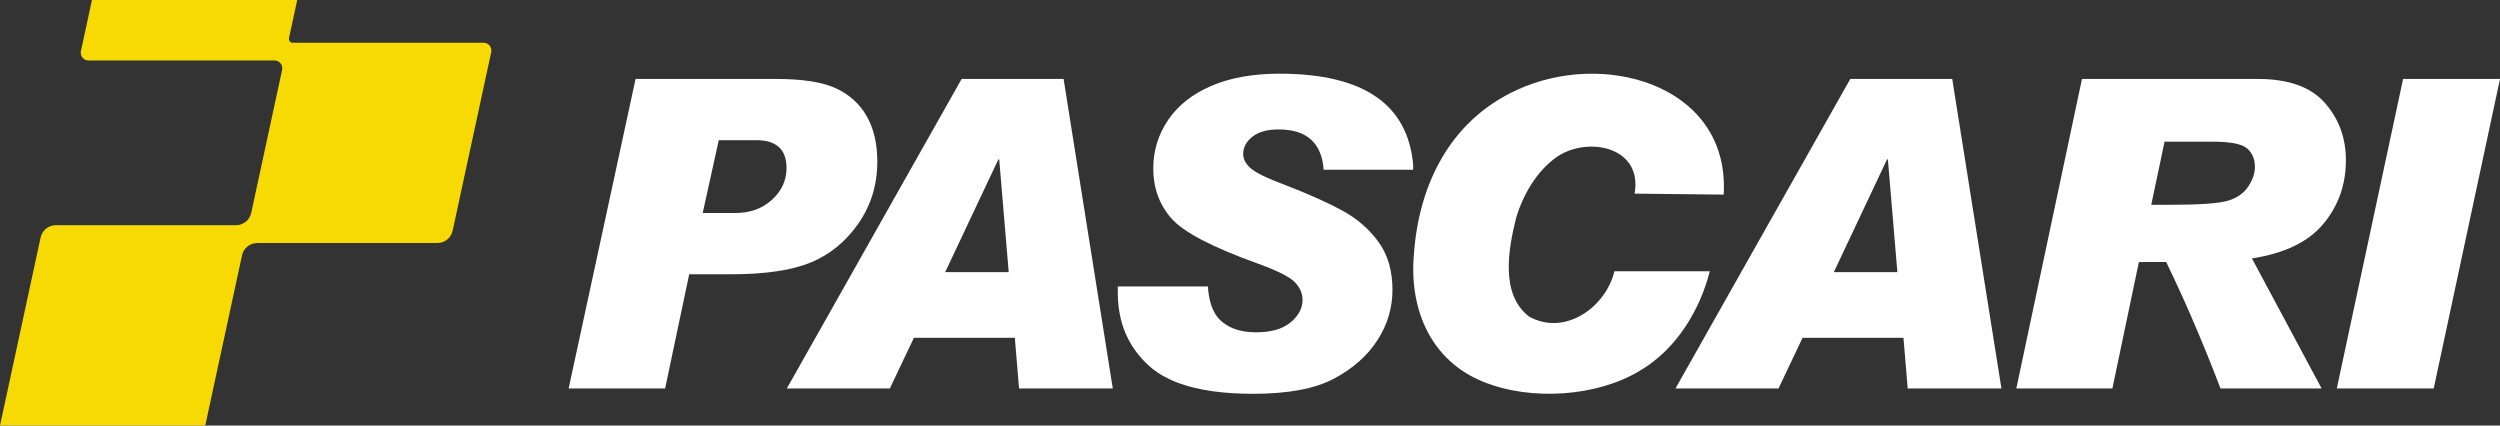
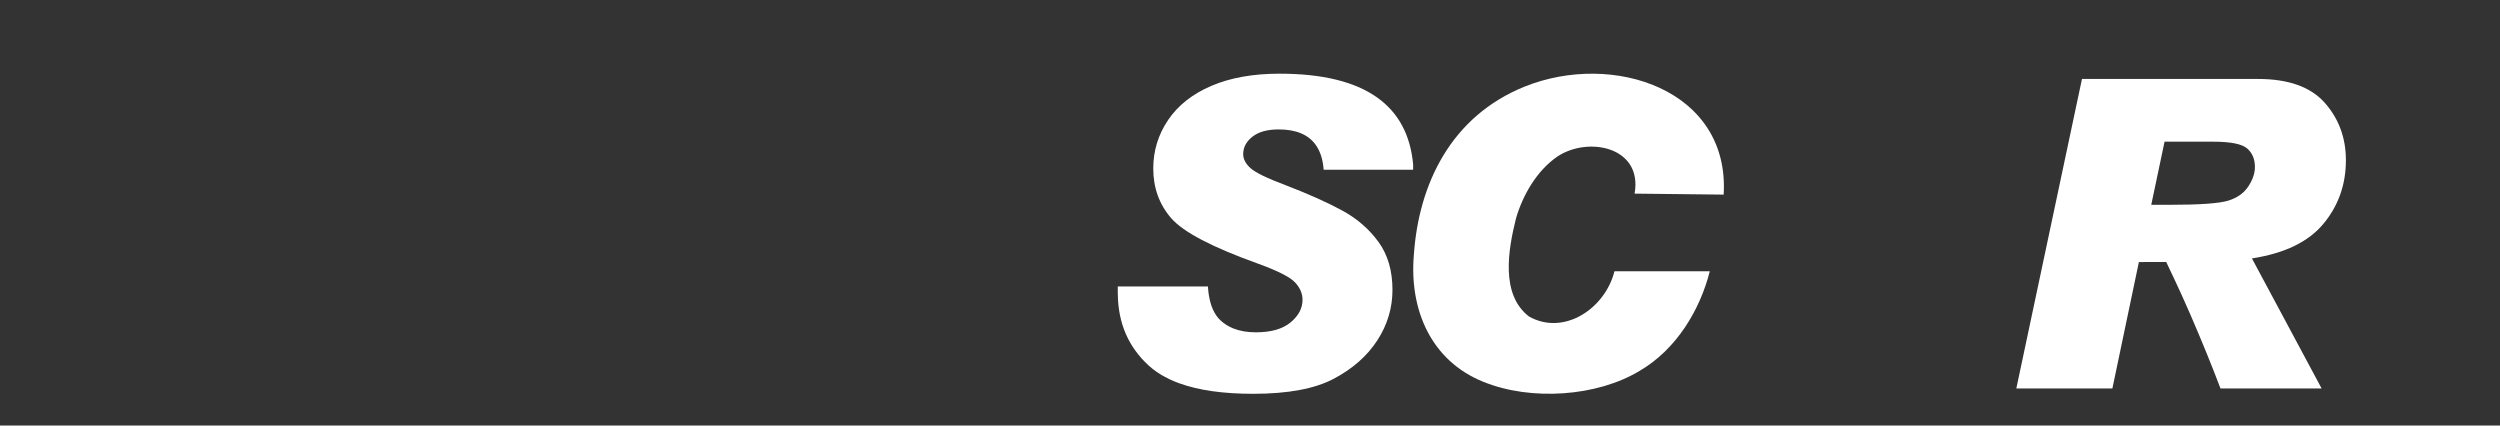
<svg xmlns="http://www.w3.org/2000/svg" id="Pascari_Logo" data-name="Pascari Logo" viewBox="0 0 152.952 26.033">
  <rect x="0" y="0" width="152.952" height="26.033" fill="#333333" stroke="none" />
  <defs>
    <style>      .cls-1 {        fill: #f7d903;      }      .cls-1, .cls-2 {        stroke-width: 0px;      }      .cls-2 {        fill: #fff;      }    </style>
  </defs>
  <g>
    <path class="cls-2" d="m104.607,16.594c-.593,2.349-2.028,4.766-4.268,6.08-2.618,1.599-6.67,1.866-9.571.692-3.228-1.293-4.548-4.43-4.268-7.752.291-4.37,2.288-8.509,6.785-10.318,5.382-2.165,12.561.169,12.17,6.61l-5.449-.06c.509-2.862-2.845-3.53-4.734-2.262-1.236.85-2.097,2.326-2.519,3.767-.478,1.906-.966,4.663.79,6.011,2.124,1.206,4.658-.474,5.231-2.767h5.834Z" />
    <path class="cls-2" d="m76.624,8.364c.375-.297.911-.446,1.608-.446,1.059,0,1.812.315,2.263.943.279.388.442.895.488,1.524h5.473c.003-.101.002-.198.002-.296,0-.007 0-.014 0-.021-.164-1.814-.902-3.183-2.212-4.11-1.365-.966-3.352-1.45-5.963-1.45-1.619,0-3.008.248-4.166.743-1.158.495-2.041,1.191-2.648,2.086-.607.896-.911,1.886-.911,2.971,0,1.188.368,2.205,1.104,3.048.736.844,2.495,1.765,5.277,2.764,1.214.439,1.976.823,2.286,1.15.31.327.465.685.465,1.072,0,.517-.243.977-.73,1.382-.487.405-1.195.607-2.125.607-.513,0-.964-.076-1.353-.227-.073-.028-.143-.06-.211-.093-.007-.003-.014-.007-.021-.01-.065-.033-.128-.068-.189-.105-.009-.006-.018-.011-.027-.017-.06-.038-.118-.078-.174-.12-.007-.005-.014-.011-.021-.017-.058-.045-.114-.091-.167-.141-.042-.039-.081-.081-.12-.125-.007-.008-.015-.016-.022-.025-.037-.044-.073-.089-.107-.137-.005-.006-.009-.013-.013-.02-.035-.05-.068-.103-.099-.158-0-0-.001-.001-.001-.001-.033-.058-.063-.118-.092-.18-.002-.005-.004-.01-.007-.015-.118-.26-.203-.564-.256-.91h-.001c-.024-.159-.042-.328-.052-.505h-5.515v.391c0,.039.002.076.003.115,0,0.0 0.0 0.0 0.0.001.007.439.051.858.132,1.258 0.0 0.0 0.0 0.0 0.0 0.0.02.099.043.198.068.295.001.002.001.004.002.006.025.095.051.189.08.282.001.004.003.009.004.013.029.09.059.179.092.267.003.007.006.014.008.021.032.085.066.169.102.252.005.01.01.021.014.031.035.079.071.158.11.235.007.014.015.028.022.042.037.073.075.146.116.217.01.018.022.036.033.054.039.066.078.133.12.198.015.023.031.045.046.068.04.06.079.119.121.177.02.028.042.055.063.083.039.052.077.104.118.155.028.034.057.068.086.102.036.043.072.087.11.13.039.043.08.085.12.128.03.032.059.065.091.096.073.074.148.146.226.218.071.065.145.127.221.189.027.021.055.042.082.063.05.038.101.076.154.113.035.025.071.05.107.074.046.031.094.06.141.09.042.026.083.053.127.078.026.015.053.029.079.044.115.065.235.126.359.185.026.012.051.025.077.037.07.032.141.063.213.093.023.01.047.019.07.029.078.031.157.062.238.092 0.0 0.0 0.0 0.0 0.0 0h0c1.183.43,2.69.646,4.525.646,2.136,0,3.782-.308,4.941-.924,1.158-.615,2.045-1.399,2.661-2.351.616-.951.924-1.978.924-3.081,0-1.171-.284-2.149-.853-2.932-.568-.783-1.3-1.421-2.196-1.912-.896-.491-2.058-1.012-3.488-1.563-1.128-.422-1.843-.769-2.144-1.04-.302-.271-.452-.557-.452-.859,0-.413.187-.769.562-1.066Z" />
-     <path class="cls-2" d="m113.202,4.831l-10.695,18.936h6.303l1.472-3.1h6.174l.258,3.1h5.735l-3.01-18.936h-6.239Zm-1.007,11.819l3.255-6.898h.052l.581,6.898h-3.888Z" />
    <path class="cls-2" d="m142.155,13.686c.913-1.106,1.369-2.4,1.369-3.882,0-1.369-.431-2.54-1.292-3.513-.861-.973-2.222-1.46-4.082-1.46h-10.773l-4.017,18.936h5.877l1.622-7.735,1.672-.002s.79,1.625,1.492,3.248c.702,1.623,1.311,3.119,1.828,4.489h6.187l-4.263-7.957c2.006-.31,3.466-1.018,4.379-2.125Zm-4.598-2.286c-.267.409-.674.7-1.221.872-.547.172-1.75.258-3.61.258h-1.111l.814-3.862h2.971c1.068,0,1.761.138,2.08.413.319.276.478.655.478,1.137,0,.379-.134.773-.4,1.182Z" />
-     <polygon class="cls-2" points="147.023 4.831 142.967 23.767 148.896 23.767 152.952 4.831 147.023 4.831" />
-     <path class="cls-2" d="m38.884,4.831h8.603c1.619,0,2.839.192,3.662.575.822.383,1.449.952,1.879,1.705.431.754.646,1.677.646,2.771,0,1.421-.385,2.685-1.156,3.791-.771,1.107-1.74,1.901-2.906,2.383-1.167.482-2.784.723-4.85.723h-2.596l-1.473,6.988h-5.903l4.095-18.936Zm4.108,8.202h1.976c.921,0,1.677-.271,2.267-.814.59-.542.885-1.188.885-1.938,0-1.137-.616-1.705-1.847-1.705h-2.299l-.982,4.456Z" />
-     <path class="cls-2" d="m65.072,4.831h-6.239l-10.695,18.936h6.303l1.473-3.1h6.174l.258,3.1h5.735l-3.01-18.936Zm-7.246,11.819l3.255-6.898h.052l.581,6.898h-3.888Z" />
  </g>
-   <path class="cls-1" d="m17.682,2.324l.502-2.324H5.626l-.675,3.122c-.064.298.162.578.467.578h11.375c.304,0,.531.281.467.578l-1.89,8.746c-.095.44-.484.753-.934.753H3.419c-.45,0-.839.314-.934.753L0,26.033h12.558l2.25-10.412c.095-.44.484-.753.934-.753h11.017c.45,0,.839-.314.934-.753l2.36-10.921c.064-.298-.162-.578-.467-.578h-11.671c-.152,0-.266-.14-.233-.289Z" />
</svg>